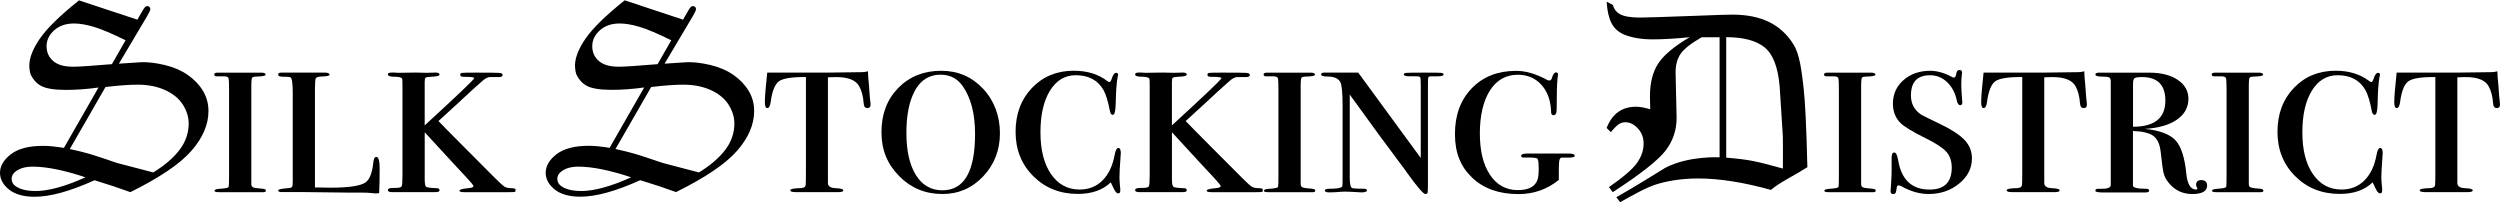
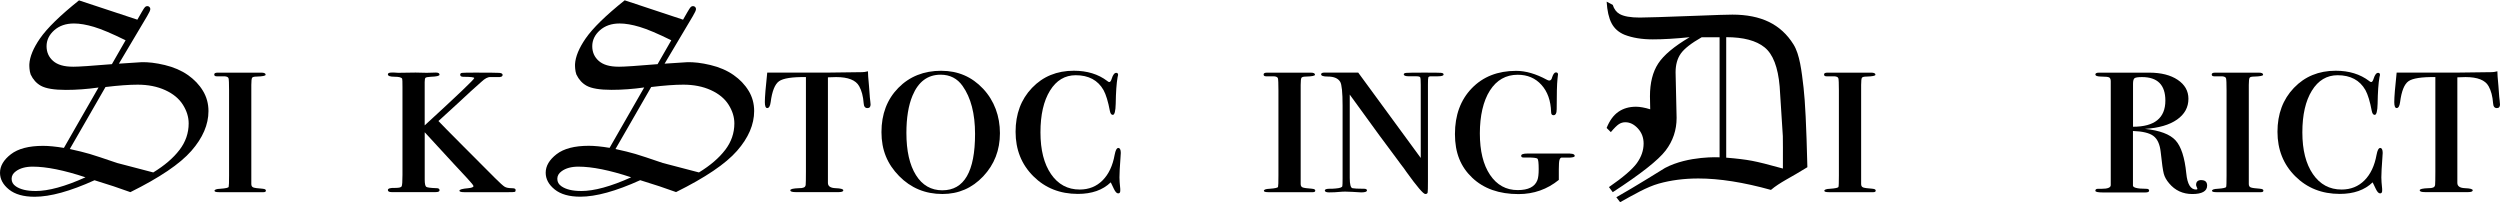
<svg xmlns="http://www.w3.org/2000/svg" width="1879" height="152" viewBox="0 0 1879 152" fill="none">
  <path d="M197.457 141.851C193.731 141.595 191.379 141.269 190.378 140.873C189.377 140.477 188.888 139.616 188.888 138.312V63.87C188.888 60.843 189.097 59.027 189.493 58.445C189.889 57.862 191.03 57.56 192.869 57.56C197.387 57.42 199.645 56.978 199.645 56.186C199.645 55.138 198.574 54.602 196.455 54.602H164.788C163.856 54.602 163.461 54.602 163.6 54.602C161.877 54.602 161.016 55.068 161.016 55.976C161.016 56.885 161.621 57.35 162.809 57.35H168.793C170.516 57.49 171.517 57.979 171.773 58.84C172.029 59.702 172.169 62.729 172.169 67.898V131.932C172.169 136.961 172.076 139.825 171.866 140.477C171.657 141.129 169.584 141.595 165.603 141.874C162.669 141.991 161.225 142.503 161.225 143.411C161.225 144.086 162.343 144.436 164.601 144.436H198.062C199.249 144.436 199.855 144.04 199.855 143.248C199.855 142.457 199.063 141.991 197.457 141.874V141.851Z" fill="black" />
-   <path d="M282.705 117.961C281.517 117.961 280.772 119.545 280.516 122.688C279.724 129.93 277.862 134.68 274.974 136.915C271.412 139.686 262.494 141.06 248.22 141.06C245.845 141.06 242.003 140.99 236.717 140.874V67.433C236.717 62.543 236.927 59.703 237.323 58.911C237.718 58.119 238.976 57.654 241.118 57.537C245.496 57.421 247.684 56.978 247.684 56.233C247.684 55.115 246.404 54.557 243.889 54.557H211.663C209.916 54.557 209.055 55.022 209.055 55.931C209.055 56.978 209.777 57.514 211.243 57.514C211.779 57.654 212.943 57.7 214.736 57.7C216.529 57.7 217.693 57.84 218.229 58.096C219.416 58.492 220.022 62.38 220.022 69.762V136.054C220.022 138.429 219.859 139.873 219.533 140.408C219.207 140.944 218.299 141.27 216.855 141.386C211.686 141.759 209.078 142.318 209.078 143.063C209.078 143.924 209.94 144.367 211.663 144.367H227.985L262.051 144.762H271.412C274.462 144.762 276.954 144.856 278.886 145.065C280.819 145.251 281.843 145.368 281.983 145.368C283.171 145.368 284.172 145.298 284.964 145.158C285.22 140.152 285.359 133.981 285.359 126.6C285.359 120.802 284.498 117.915 282.775 117.915L282.705 117.961Z" fill="black" />
  <path d="M385.09 141.456C382.436 141.456 380.503 141.107 379.315 140.361C378.128 139.64 375.66 137.428 371.957 133.725L348.463 110.184C337.566 99.24 331.255 92.837 329.532 90.974C340.406 81.078 348.509 73.627 353.842 68.621C357.428 65.314 360.082 62.939 361.805 61.495C364.46 58.981 366.718 57.793 368.581 57.933H374.169C376.568 58.072 377.755 57.514 377.755 56.256C377.755 55.395 376.894 54.883 375.171 54.766C373.448 54.65 367.463 54.58 357.241 54.58C351.536 54.58 348.207 54.65 347.275 54.766C346.344 54.906 345.878 55.348 345.878 56.14C345.878 57.188 346.67 57.723 348.277 57.723C353.725 57.723 356.45 58.049 356.45 58.701C356.45 59.633 344.039 71.461 319.194 94.234V61.658C319.194 59.819 319.427 58.724 319.892 58.398C320.358 58.072 321.662 57.84 323.781 57.7C328.158 57.56 330.347 57.048 330.347 56.117C330.347 55.069 329.416 54.533 327.553 54.533L320.754 54.719C315.817 54.58 313 54.533 312.348 54.533L299.332 54.719C298.54 54.719 297.539 54.65 296.328 54.533H294.325C292.463 54.533 291.531 54.999 291.531 55.907C291.531 57.094 293.231 57.677 296.607 57.677C299.984 57.677 301.893 58.212 302.289 59.26C302.429 59.656 302.498 61.705 302.498 65.384V131.536C302.498 136.403 302.289 139.244 301.893 140.035C301.497 140.827 299.96 141.223 297.306 141.223C293.464 141.083 291.531 141.619 291.531 142.806C291.531 143.854 292.463 144.39 294.325 144.39H327.39C329.393 144.39 330.371 143.924 330.371 143.016C330.371 141.968 329.649 141.433 328.182 141.433C323.804 141.293 321.22 140.967 320.405 140.455C319.613 139.919 319.217 138.08 319.217 134.936V99.403C337.798 119.638 348.486 131.21 351.28 134.121C354.331 137.428 355.867 139.337 355.867 139.872C355.867 140.664 354.54 141.2 351.886 141.456C347.508 141.828 345.319 142.434 345.319 143.319C345.319 144.064 346.507 144.436 348.905 144.436H382.179C384.834 144.436 386.394 144.366 386.86 144.227C387.325 144.087 387.558 143.645 387.558 142.853C387.558 141.922 386.767 141.479 385.16 141.479L385.09 141.456Z" fill="black" />
  <path d="M653.749 72.719L653.143 64.593L652.538 57.631L652.352 53.579C650.628 54.022 649.231 54.231 648.16 54.231C635.54 54.464 627.181 54.557 623.059 54.557H576.652C575.465 65.594 574.859 72.975 574.859 76.748C574.859 79.728 575.465 81.218 576.652 81.218C577.98 81.218 578.841 79.728 579.237 76.724C580.308 68.505 582.38 63.289 585.524 61.054C588.644 58.842 595.373 57.794 605.735 57.933V128.976C605.735 134.517 605.665 137.847 605.549 138.965C605.409 140.083 604.827 140.781 603.756 141.037C603.22 141.293 602.173 141.433 600.566 141.433C596.188 141.573 594 142.085 594 143.016C594 143.948 595.327 144.39 597.981 144.39H630.44C632.699 144.39 633.817 143.925 633.817 143.016C633.817 142.108 631.884 141.573 628.042 141.433C624.2 141.293 622.267 139.989 622.267 137.475V58.12C625.062 57.98 627.111 57.933 628.438 57.933C637.473 57.933 643.247 60.215 645.762 64.802C647.625 68.109 648.742 72.37 649.138 77.609C649.278 80.031 650.209 81.242 651.932 81.242C653.516 81.242 654.331 80.334 654.331 78.54C654.331 78.145 654.261 77.376 654.121 76.212L653.725 72.719H653.749Z" fill="black" />
  <path d="M707.518 53.184C694.362 53.184 683.581 57.491 675.152 66.083C666.722 74.699 662.508 85.759 662.508 99.288C662.508 112.816 666.932 123.295 675.757 132.306C684.582 141.294 695.433 145.811 708.333 145.811C720.417 145.811 730.64 141.387 738.999 132.515C747.358 123.644 751.549 112.84 751.549 100.103C751.549 87.366 747.335 75.7 738.906 66.712C730.476 57.724 720.022 53.207 707.541 53.207L707.518 53.184ZM708.333 143.04C699.834 143.04 693.197 139.245 688.424 131.607C683.651 123.993 681.252 113.422 681.252 99.893C681.252 88.6 682.766 79.263 685.839 71.905C690.217 61.403 697.249 56.141 706.959 56.141C713.991 56.141 719.509 58.958 723.491 64.617C729.731 73.418 732.852 85.433 732.852 100.662C732.852 128.906 724.679 143.017 708.356 143.017L708.333 143.04Z" fill="black" />
  <path d="M840.362 111.257C839.291 111.257 838.43 112.957 837.778 116.333C836.311 124.529 833.307 130.933 828.72 135.543C824.133 140.154 818.405 142.459 811.489 142.459C802.454 142.459 795.283 138.594 789.974 130.886C784.665 123.179 782.01 112.724 782.01 99.498C782.01 86.272 784.409 75.841 789.182 68.11C793.955 60.403 800.405 56.537 808.509 56.537C818.195 56.537 825.181 60.263 829.418 67.714C831.281 71.114 832.865 76.353 834.192 83.408C834.588 85.364 835.309 86.342 836.381 86.342C837.708 86.342 838.43 83.571 838.569 78.053C838.709 69.228 839.175 62.592 839.966 58.097C840.223 57.05 840.362 56.444 840.362 56.328C840.362 55.28 839.897 54.745 838.965 54.745C837.638 54.745 836.497 56.188 835.589 59.099C835.053 60.822 834.471 61.66 833.796 61.66C833.26 61.66 832.725 61.404 832.213 60.868C825.437 55.722 817.077 53.161 807.111 53.161C794.375 53.161 783.873 57.469 775.653 66.061C767.411 74.676 763.312 85.667 763.312 99.056C763.312 112.445 767.76 123.598 776.655 132.446C785.55 141.318 796.703 145.742 810.115 145.742C820.593 145.742 828.836 142.855 834.82 137.057C835.077 137.592 835.286 137.988 835.426 138.244L837.219 141.993C838.29 144.228 839.338 145.346 840.409 145.346C841.48 145.346 841.992 144.694 841.992 143.367V141.993C841.596 138.174 841.387 135.287 841.387 133.308C841.387 130.421 841.643 125.414 842.179 118.289C842.318 116.45 842.388 115.332 842.388 114.936C842.388 112.445 841.713 111.187 840.386 111.187L840.362 111.257Z" fill="black" />
-   <path d="M946.707 141.456C944.053 141.456 942.12 141.107 940.933 140.361C939.745 139.64 937.277 137.428 933.575 133.725L910.08 110.184C899.183 99.24 892.873 92.837 891.149 90.974C902.023 81.078 910.127 73.627 915.459 68.621C919.045 65.314 921.699 62.939 923.422 61.495C926.077 58.981 928.335 57.793 930.198 57.933H935.787C938.185 58.072 939.372 57.514 939.372 56.256C939.372 55.395 938.511 54.883 936.788 54.766C935.065 54.65 929.081 54.58 918.858 54.58C913.154 54.58 909.824 54.65 908.893 54.766C907.961 54.906 907.495 55.348 907.495 56.14C907.495 57.188 908.287 57.723 909.894 57.723C915.342 57.723 918.067 58.049 918.067 58.701C918.067 59.633 905.656 71.461 880.811 94.234V61.658C880.811 59.819 881.044 58.724 881.509 58.398C881.975 58.072 883.279 57.84 885.398 57.7C889.776 57.56 891.964 57.048 891.964 56.117C891.964 55.069 891.033 54.533 889.17 54.533L882.371 54.719C877.435 54.58 874.617 54.533 873.965 54.533L860.949 54.719C860.157 54.719 859.156 54.65 857.945 54.533H855.943C854.08 54.533 853.148 54.999 853.148 55.907C853.148 57.094 854.848 57.677 858.225 57.677C861.601 57.677 863.51 58.212 863.906 59.26C864.046 59.656 864.116 61.705 864.116 65.384V131.536C864.116 136.403 863.906 139.244 863.51 140.035C863.114 140.827 861.578 141.223 858.923 141.223C855.081 141.083 853.148 141.619 853.148 142.806C853.148 143.854 854.08 144.39 855.943 144.39H889.007C891.01 144.39 891.988 143.924 891.988 143.016C891.988 141.968 891.266 141.433 889.799 141.433C885.421 141.293 882.837 140.967 882.022 140.455C881.23 139.919 880.834 138.08 880.834 134.936V99.403C899.416 119.638 910.103 131.21 912.898 134.121C915.948 137.428 917.485 139.337 917.485 139.872C917.485 140.664 916.157 141.2 913.503 141.456C909.125 141.828 906.937 142.434 906.937 143.319C906.937 144.064 908.124 144.436 910.523 144.436H943.797C946.451 144.436 948.011 144.366 948.477 144.227C948.943 144.087 949.175 143.645 949.175 142.853C949.175 141.922 948.384 141.479 946.777 141.479L946.707 141.456Z" fill="black" />
  <path d="M986.16 141.851C982.434 141.595 980.082 141.269 979.081 140.873C978.08 140.477 977.591 139.616 977.591 138.312V63.87C977.591 60.843 977.8 59.027 978.196 58.445C978.592 57.862 979.733 57.56 981.573 57.56C986.09 57.42 988.348 56.978 988.348 56.186C988.348 55.138 987.277 54.602 985.158 54.602H953.491C952.559 54.602 952.164 54.602 952.303 54.602C950.58 54.602 949.719 55.068 949.719 55.976C949.719 56.885 950.324 57.35 951.512 57.35H957.496C959.219 57.49 960.22 57.979 960.476 58.84C960.733 59.702 960.872 62.729 960.872 67.898V131.932C960.872 136.961 960.779 139.825 960.57 140.477C960.36 141.129 958.288 141.595 954.306 141.874C951.372 141.991 949.928 142.503 949.928 143.411C949.928 144.086 951.046 144.436 953.305 144.436H986.765C987.953 144.436 988.558 144.04 988.558 143.248C988.558 142.457 987.766 141.991 986.16 141.874V141.851Z" fill="black" />
  <path d="M1083.14 54.743C1081.95 54.627 1077.69 54.58 1070.4 54.58C1062.69 54.58 1058.22 54.65 1056.96 54.766C1055.71 54.883 1055.08 55.255 1055.08 55.861C1055.08 56.839 1056.33 57.328 1058.87 57.328H1064.25C1066.11 57.328 1067.16 57.584 1067.44 58.119C1067.7 58.655 1067.84 60.564 1067.84 63.847V118.73L1020.83 54.557H995.538C993.815 54.557 992.953 54.999 992.953 55.861C992.953 56.978 994.606 57.537 997.936 57.537C1002.59 57.537 1005.71 58.864 1007.3 61.519C1008.48 63.498 1009.09 69.482 1009.09 79.425V134.098C1009.09 137.404 1009.02 139.337 1008.9 139.873C1008.76 140.804 1007.11 141.409 1003.92 141.666L1001.34 141.852H999.543C997.028 141.852 995.747 142.294 995.747 143.132C995.747 144.11 996.818 144.599 998.937 144.599C1001.85 144.599 1004.57 144.46 1007.11 144.204C1008.44 144.064 1009.76 144.017 1011.09 144.017C1012.68 144.017 1014.47 144.087 1016.47 144.204C1020.31 144.46 1022.5 144.599 1023.04 144.599C1025.95 144.599 1027.41 144.11 1027.41 143.132C1027.41 142.271 1026.62 141.852 1025.02 141.852H1024.22C1020.5 141.852 1017.94 141.712 1016.56 141.456C1015.17 141.2 1014.47 138.615 1014.47 133.702V71.089C1031.86 95.189 1043.9 111.581 1050.54 120.313C1051.72 121.897 1052.45 122.898 1052.73 123.294C1054.7 125.809 1056.15 127.788 1057.08 129.231C1065.04 140.292 1069.77 145.81 1071.24 145.81C1072.31 145.81 1072.89 145.414 1073.03 144.623C1073.17 143.831 1073.24 141.06 1073.24 136.287V63.498C1073.24 60.448 1073.33 58.678 1073.54 58.142C1073.75 57.607 1074.45 57.351 1075.64 57.351H1080.62C1083.53 57.351 1085 56.885 1085 55.977C1085 55.279 1084.39 54.883 1083.21 54.766L1083.14 54.743Z" fill="black" />
  <path d="M1180.16 115.398H1148.1C1144.91 115.398 1143.32 115.957 1143.32 117.075C1143.32 117.936 1143.86 118.379 1144.91 118.379H1148.1C1152.47 118.379 1154.96 118.682 1155.57 119.264C1156.18 119.846 1156.48 122.5 1156.48 127.204C1156.48 130.999 1156.15 133.724 1155.48 135.423C1153.61 140.383 1148.7 142.875 1140.74 142.875C1131.98 142.875 1125.04 139.056 1119.92 131.442C1114.8 123.828 1112.26 113.442 1112.26 100.31C1112.26 87.177 1114.77 75.884 1119.83 68.014C1124.88 60.143 1131.84 56.185 1140.74 56.185C1148.03 56.185 1153.99 58.723 1158.55 63.776C1163.14 68.852 1165.56 75.651 1165.82 84.22C1165.82 85.803 1166.42 86.595 1167.61 86.595C1169.19 86.595 1170.01 85.082 1170.01 82.054C1170.01 70.738 1170.19 63.17 1170.61 59.352C1170.87 56.86 1171.01 55.742 1171.01 55.999C1171.01 54.951 1170.47 54.415 1169.42 54.415C1168.38 54.415 1167.42 55.603 1166.63 57.978C1166.23 59.701 1165.51 60.539 1164.44 60.539C1163.91 60.539 1163.32 60.33 1162.65 59.957C1154.41 55.486 1146.72 53.251 1139.55 53.251C1125.74 53.251 1114.61 57.629 1106.18 66.36C1097.75 75.092 1093.54 86.548 1093.54 100.752C1093.54 114.956 1097.85 125.341 1106.49 133.561C1115.12 141.78 1126.74 145.878 1141.34 145.878C1152.75 145.878 1162.86 142.316 1171.61 135.214V127.32C1171.61 123.641 1171.78 121.266 1172.1 120.218C1172.43 119.171 1172.94 118.565 1173.59 118.449H1179.97C1182.37 118.309 1183.56 117.913 1183.56 117.261C1183.56 116.074 1182.44 115.492 1180.18 115.492L1180.16 115.398Z" fill="black" />
  <path d="M1407.39 141.851C1403.67 141.595 1401.32 141.269 1400.32 140.873C1399.31 140.477 1398.83 139.616 1398.83 138.312V63.87C1398.83 60.843 1399.03 59.027 1399.43 58.445C1399.83 57.862 1400.97 57.56 1402.81 57.56C1407.32 57.42 1409.58 56.978 1409.58 56.186C1409.58 55.138 1408.51 54.602 1406.39 54.602H1374.73C1373.79 54.602 1373.4 54.602 1373.54 54.602C1371.81 54.602 1370.95 55.068 1370.95 55.976C1370.95 56.885 1371.56 57.35 1372.75 57.35H1378.73C1380.45 57.49 1381.45 57.979 1381.71 58.84C1381.97 59.702 1382.11 62.729 1382.11 67.898V131.932C1382.11 136.961 1382.01 139.825 1381.8 140.477C1381.59 141.129 1379.52 141.595 1375.54 141.874C1372.61 141.991 1371.16 142.503 1371.16 143.411C1371.16 144.086 1372.28 144.436 1374.54 144.436H1408C1409.19 144.436 1409.79 144.04 1409.79 143.248C1409.79 142.457 1409 141.991 1407.39 141.874V141.851Z" fill="black" />
-   <path d="M1458.39 93.303C1450.68 89.624 1446.05 87.342 1444.44 86.434C1442.86 85.525 1441.39 84.268 1440.06 82.708C1437.55 79.821 1436.27 76.165 1436.27 71.694C1436.27 61.612 1441.04 56.559 1450.61 56.559C1455.52 56.559 1459.81 58.282 1463.46 61.752C1467.12 65.221 1469.54 69.808 1470.73 75.559C1471.26 77.911 1472.13 79.076 1473.31 79.076C1474.38 79.076 1474.9 78.284 1474.9 76.701C1474.9 76.049 1474.83 75.443 1474.71 74.931C1474.31 69.785 1474.1 66.246 1474.1 64.266C1474.1 60.983 1474.24 58.282 1474.5 56.163C1474.64 55.371 1474.71 54.859 1474.71 54.58C1474.71 53.276 1474.03 52.601 1472.71 52.601C1471.38 52.601 1470.59 53.555 1470.31 55.465C1470.03 57.374 1469.45 58.329 1468.52 58.329C1468.12 58.329 1467.59 58.119 1466.93 57.747C1461.23 54.719 1455.85 53.206 1450.8 53.206C1442.69 53.206 1435.99 55.535 1430.68 60.191C1425.37 64.849 1422.71 70.786 1422.71 77.981C1422.71 83.616 1424.51 88.343 1428.09 92.138C1430.89 95.026 1437.31 98.961 1447.42 103.944C1455.13 107.739 1460.3 111.162 1462.95 114.166C1465.61 117.193 1466.93 121.105 1466.93 125.971C1466.93 136.985 1461.37 142.48 1450.21 142.48C1437.06 142.48 1429.23 135.239 1426.72 120.756C1426.04 116.681 1425.07 114.632 1423.74 114.632C1422.41 114.632 1421.74 115.889 1421.74 118.38V128.463C1421.74 131.094 1421.6 134.261 1421.34 137.94C1421.08 141.619 1420.95 143.598 1420.95 143.854C1420.95 145.158 1421.6 145.833 1422.95 145.833C1424.02 145.833 1424.67 145.368 1424.95 144.436C1425.21 143.505 1425.42 142.411 1425.56 141.176C1425.7 139.942 1426.16 139.314 1426.95 139.314C1427.21 139.314 1427.74 139.453 1428.54 139.686C1435.71 143.784 1442.67 145.81 1449.45 145.81C1458.48 145.81 1466.16 143.202 1472.54 137.94C1478.92 132.701 1482.11 126.414 1482.11 119.056C1482.11 113.817 1480.32 109.253 1476.74 105.388C1473.15 101.522 1467.05 97.494 1458.41 93.303H1458.39Z" fill="black" />
-   <path d="M1567.94 72.719L1567.34 64.593L1566.73 57.631L1566.55 53.579C1564.82 54.022 1563.43 54.231 1562.36 54.231C1549.74 54.464 1541.38 54.557 1537.25 54.557H1490.85C1489.66 65.594 1489.05 72.975 1489.05 76.748C1489.05 79.728 1489.66 81.218 1490.85 81.218C1492.17 81.218 1493.04 79.728 1493.43 76.724C1494.5 68.505 1496.58 63.289 1499.72 61.054C1502.84 58.842 1509.57 57.794 1519.93 57.933V128.976C1519.93 134.517 1519.86 137.847 1519.74 138.965C1519.6 140.083 1519.02 140.781 1517.95 141.037C1517.42 141.293 1516.37 141.433 1514.76 141.433C1510.38 141.573 1508.19 142.085 1508.19 143.016C1508.19 143.948 1509.52 144.39 1512.18 144.39H1544.64C1546.89 144.39 1548.01 143.925 1548.01 143.016C1548.01 142.108 1546.08 141.573 1542.24 141.433C1538.4 141.293 1536.46 139.989 1536.46 137.475V58.12C1539.26 57.98 1541.31 57.933 1542.63 57.933C1551.67 57.933 1557.44 60.215 1559.96 64.802C1561.82 68.109 1562.94 72.37 1563.33 77.609C1563.47 80.031 1564.4 81.242 1566.13 81.242C1567.71 81.242 1568.53 80.334 1568.53 78.54C1568.53 78.145 1568.46 77.376 1568.32 76.212L1567.92 72.719H1567.94Z" fill="black" />
  <path d="M1654.57 135.331C1651.92 135.331 1650.59 136.542 1650.59 138.987C1650.59 139.383 1650.75 139.918 1651.08 140.617C1651.4 141.316 1651.57 141.735 1651.57 141.874C1651.57 142.27 1651.24 142.457 1650.57 142.457C1646.44 142.457 1644 138.405 1643.21 130.279C1642.02 118.357 1639.32 110.09 1635.15 105.503C1630.96 100.916 1623.3 98.029 1612.15 96.865C1622.51 96.213 1630.54 93.884 1636.25 89.879C1641.95 85.874 1644.82 80.682 1644.82 74.255C1644.82 68.364 1642.14 63.614 1636.76 60.005C1631.38 56.395 1624.23 54.602 1615.34 54.602H1577.68C1575.82 54.602 1574.89 55.068 1574.89 55.976C1574.89 57.024 1576.45 57.56 1579.57 57.56C1582.69 57.56 1584.62 57.793 1585.35 58.258C1586.07 58.724 1586.44 59.679 1586.44 61.122V139.127C1586.44 140.966 1584.18 141.898 1579.66 141.898H1576.87C1575.54 141.898 1574.87 142.387 1574.87 143.365C1574.87 144.226 1576.73 144.645 1580.43 144.645H1612.5C1614.36 144.645 1615.29 144.18 1615.29 143.272C1615.29 142.363 1614.57 141.898 1613.12 141.898C1606.07 141.898 1602.74 140.966 1603.13 139.127V98.448C1610.4 98.704 1615.55 99.962 1618.5 102.174C1621.48 104.409 1623.3 108.344 1623.95 113.979C1624.88 122.757 1625.67 128.346 1626.33 130.698C1626.98 133.049 1628.31 135.424 1630.31 137.776C1634.8 143.155 1640.62 145.833 1647.77 145.833C1654.92 145.833 1658.88 143.737 1658.88 139.523C1658.88 136.752 1657.41 135.378 1654.5 135.378L1654.57 135.331ZM1603.18 63.032C1603.18 60.82 1603.55 59.399 1604.28 58.817C1605 58.235 1606.88 57.932 1609.91 57.932C1621.62 57.932 1627.49 63.823 1627.49 75.606C1627.49 88.692 1619.39 95.258 1603.18 95.258V63.032Z" fill="black" />
  <path d="M1698.77 141.851C1695.04 141.595 1692.69 141.269 1691.69 140.873C1690.69 140.477 1690.2 139.616 1690.2 138.312V63.87C1690.2 60.843 1690.41 59.027 1690.81 58.445C1691.2 57.862 1692.34 57.56 1694.18 57.56C1698.7 57.42 1700.96 56.978 1700.96 56.186C1700.96 55.138 1699.89 54.602 1697.77 54.602H1666.1C1665.17 54.602 1664.77 54.602 1664.91 54.602C1663.19 54.602 1662.33 55.068 1662.33 55.976C1662.33 56.885 1662.93 57.35 1664.12 57.35H1670.11C1671.83 57.49 1672.83 57.979 1673.09 58.84C1673.34 59.702 1673.48 62.729 1673.48 67.898V131.932C1673.48 136.961 1673.39 139.825 1673.18 140.477C1672.97 141.129 1670.9 141.595 1666.92 141.874C1663.98 141.991 1662.54 142.503 1662.54 143.411C1662.54 144.086 1663.66 144.436 1665.91 144.436H1699.37C1700.56 144.436 1701.17 144.04 1701.17 143.248C1701.17 142.457 1700.38 141.991 1698.77 141.874V141.851Z" fill="black" />
  <path d="M1788.8 111.257C1787.73 111.257 1786.87 112.957 1786.22 116.333C1784.75 124.529 1781.74 130.933 1777.16 135.543C1772.57 140.154 1766.84 142.459 1759.93 142.459C1750.89 142.459 1743.72 138.594 1738.41 130.886C1733.1 123.179 1730.45 112.724 1730.45 99.498C1730.45 86.272 1732.85 75.841 1737.62 68.11C1742.39 60.403 1748.84 56.537 1756.95 56.537C1766.63 56.537 1773.62 60.263 1777.86 67.714C1779.72 71.114 1781.3 76.353 1782.63 83.408C1783.03 85.364 1783.75 86.342 1784.82 86.342C1786.15 86.342 1786.87 83.571 1787.01 78.053C1787.15 69.228 1787.61 62.592 1788.4 58.097C1788.66 57.05 1788.8 56.444 1788.8 56.328C1788.8 55.28 1788.33 54.745 1787.4 54.745C1786.08 54.745 1784.93 56.188 1784.03 59.099C1783.49 60.822 1782.91 61.66 1782.23 61.66C1781.7 61.66 1781.16 61.404 1780.65 60.868C1773.87 55.722 1765.51 53.161 1755.55 53.161C1742.81 53.161 1732.31 57.469 1724.09 66.061C1715.85 74.676 1711.75 85.667 1711.75 99.056C1711.75 112.445 1716.2 123.598 1725.09 132.446C1733.99 141.318 1745.14 145.742 1758.55 145.742C1769.03 145.742 1777.27 142.855 1783.26 137.057C1783.51 137.592 1783.72 137.988 1783.86 138.244L1785.66 141.993C1786.73 144.228 1787.78 145.346 1788.85 145.346C1789.92 145.346 1790.43 144.694 1790.43 143.367V141.993C1790.03 138.174 1789.82 135.287 1789.82 133.308C1789.82 130.421 1790.08 125.414 1790.62 118.289C1790.76 116.45 1790.83 115.332 1790.83 114.936C1790.83 112.445 1790.15 111.187 1788.82 111.187L1788.8 111.257Z" fill="black" />
  <path d="M1878.82 76.212L1878.42 72.719L1877.82 64.593L1877.21 57.631L1877.02 53.579C1875.3 54.022 1873.9 54.231 1872.83 54.231C1860.21 54.464 1851.85 54.557 1847.73 54.557H1801.32C1800.14 65.594 1799.53 72.975 1799.53 76.748C1799.53 79.728 1800.14 81.218 1801.32 81.218C1802.65 81.218 1803.51 79.728 1803.91 76.724C1804.98 68.505 1807.05 63.289 1810.2 61.054C1813.32 58.842 1820.05 57.794 1830.41 57.933V128.976C1830.41 134.517 1830.34 137.847 1830.22 138.965C1830.08 140.083 1829.5 140.781 1828.43 141.037C1827.89 141.293 1826.84 141.433 1825.24 141.433C1820.86 141.573 1818.67 142.085 1818.67 143.016C1818.67 143.948 1820 144.39 1822.65 144.39H1855.11C1857.37 144.39 1858.49 143.925 1858.49 143.016C1858.49 142.108 1856.56 141.573 1852.71 141.433C1848.87 141.293 1846.94 139.989 1846.94 137.475V58.12C1849.73 57.98 1851.78 57.933 1853.11 57.933C1862.14 57.933 1867.92 60.215 1870.43 64.802C1872.3 68.109 1873.41 72.37 1873.81 77.609C1873.95 80.031 1874.88 81.242 1876.6 81.242C1878.19 81.242 1879 80.334 1879 78.54C1879 78.145 1878.93 77.376 1878.79 76.212H1878.82Z" fill="black" />
  <path d="M152.54 68.294C149.792 63.707 145.996 59.726 141.153 56.349C136.31 52.973 130.559 50.482 123.852 48.875C117.146 47.268 111.255 46.57 106.203 46.756L89.368 47.85L110.557 12.178C112.163 9.5 112.978 7.707 112.978 6.799C112.978 6.217 112.769 5.728 112.35 5.262C111.931 4.82 111.372 4.587 110.72 4.587C110.068 4.587 109.486 4.82 108.997 5.309C108.508 5.798 107.669 7.055 106.505 9.104L103.245 14.786L59.377 0.279C45.15 11.666 35.37 21.212 30.014 28.966C25.055 36.161 22.4 42.565 22.051 48.223C22.004 49.69 22.051 53.159 23.052 56C24.845 59.772 27.383 62.613 30.736 64.476C34.438 66.525 40.679 67.573 49.504 67.573C57.421 67.573 65.594 66.967 74.046 65.78L73.953 65.943L55.954 97.331L48.037 111.162C41.82 110.138 36.604 109.625 32.389 109.625C21.701 109.625 13.622 111.721 8.173 115.936C2.724 120.15 0 124.784 0 129.86C0 134.61 2.259 138.801 6.753 142.434C11.27 146.066 17.697 147.882 26.056 147.882C37.791 147.882 52.787 143.738 71.042 135.472C81.264 138.592 90.252 141.572 97.983 144.413C119.941 133.539 135.216 123.224 143.808 113.421C152.4 103.618 156.684 93.629 156.684 83.476C156.684 77.958 155.31 72.882 152.54 68.294ZM54.743 50.132C48.13 50.132 43.194 48.689 39.91 45.801C36.627 42.914 34.997 39.212 34.997 34.718C34.997 30.224 36.907 26.172 40.725 22.773C44.544 19.373 49.48 17.65 55.581 17.65C59.912 17.65 64.942 18.511 70.623 20.211C76.328 21.911 84.245 25.264 94.397 30.27L84.105 48.223C68.877 49.504 59.097 50.156 54.743 50.156V50.132ZM26.638 143.551C20.211 143.551 15.322 142.387 11.945 140.082C9.803 138.662 8.732 136.775 8.732 134.4C8.732 132.142 9.803 130.256 11.945 128.719C15.065 126.414 19.28 125.249 24.589 125.249C34.904 125.249 48.107 127.904 64.243 133.259C49.015 140.129 36.464 143.575 26.615 143.575L26.638 143.551ZM134.866 112.722C130.256 118.776 123.69 124.388 115.191 129.604L95.422 124.435L88.017 122.502C78.121 119.102 71.252 116.844 67.41 115.703C63.545 114.562 58.562 113.328 52.461 112L61.146 96.935L79.285 65.407C89.111 64.22 97.168 63.638 103.478 63.638C111.279 63.638 118.171 65.011 124.155 67.736C130.139 70.46 134.587 74.139 137.474 78.726C140.362 83.313 141.805 87.994 141.805 92.767C141.805 100.032 139.5 106.691 134.89 112.722H134.866Z" fill="black" />
  <path d="M562.68 68.294C559.933 63.707 556.137 59.725 551.294 56.349C546.451 52.973 540.699 50.481 533.993 48.875C527.287 47.268 521.396 46.569 516.343 46.756L499.508 47.85L520.697 12.178C522.304 9.5 523.119 7.707 523.119 6.799C523.119 6.217 522.91 5.728 522.49 5.262C522.071 4.82 521.512 4.587 520.86 4.587C520.208 4.587 519.626 4.82 519.137 5.309C518.648 5.798 517.81 7.055 516.646 9.104L513.386 14.786L469.517 0.232C455.29 11.619 445.51 21.166 440.155 28.919C435.195 36.114 432.541 42.518 432.191 48.176C432.145 49.643 432.191 53.112 433.193 55.953C434.986 59.725 437.524 62.566 440.877 64.429C444.579 66.478 450.819 67.526 459.644 67.526C467.561 67.526 475.734 66.92 484.187 65.733L484.094 65.896L466.094 97.284L458.177 111.115C451.96 110.091 446.744 109.578 442.53 109.578C431.842 109.578 423.762 111.674 418.314 115.889C412.865 120.103 410.141 124.737 410.141 129.813C410.141 134.563 412.399 138.754 416.893 142.387C421.411 146.019 427.837 147.836 436.196 147.836C447.932 147.836 462.928 143.691 481.183 135.425C491.405 138.545 500.393 141.525 508.124 144.366C530.081 133.492 545.356 123.177 553.948 113.374C562.54 103.571 566.825 93.582 566.825 83.429C566.825 77.911 565.451 72.835 562.68 68.248V68.294ZM464.883 50.132C458.271 50.132 453.334 48.688 450.051 45.801C446.768 42.914 445.138 39.211 445.138 34.717C445.138 30.223 447.047 26.172 450.866 22.772C454.685 19.373 459.621 17.649 465.722 17.649C470.053 17.649 475.082 18.511 480.764 20.211C486.469 21.911 494.385 25.264 504.538 30.27L494.246 48.223C479.017 49.503 469.238 50.155 464.883 50.155V50.132ZM436.779 143.551C430.352 143.551 425.462 142.387 422.086 140.082C419.944 138.661 418.872 136.775 418.872 134.4C418.872 132.141 419.944 130.255 422.086 128.719C425.206 126.413 429.421 125.249 434.729 125.249C445.045 125.249 458.247 127.904 474.384 133.259C459.155 140.128 446.605 143.574 436.755 143.574L436.779 143.551ZM545.007 112.722C540.396 118.776 533.83 124.388 525.331 129.603L505.562 124.434L498.158 122.502C488.262 119.102 481.392 116.843 477.55 115.702C473.685 114.561 468.702 113.327 462.602 112L471.287 96.935L489.426 65.407C499.252 64.219 507.309 63.637 513.619 63.637C521.419 63.637 528.312 65.011 534.296 67.735C540.28 70.46 544.727 74.139 547.615 78.726C550.502 83.313 551.946 87.993 551.946 92.767C551.946 100.032 549.641 106.691 545.03 112.722H545.007Z" fill="black" />
  <path d="M1355.63 66.477C1354.07 53.181 1352.72 40.956 1347.97 33.366C1343.24 25.775 1337.1 20.163 1329.55 16.484C1322.01 12.828 1312.83 10.989 1302.08 10.989C1298.51 10.989 1289.5 11.268 1275.04 11.85C1251.13 12.758 1236.92 13.201 1232.45 13.201C1225.45 13.201 1220.39 12.293 1217.27 10.5C1214.87 9.149 1213.15 6.867 1212.13 3.654L1207.56 1.232C1207.96 8.101 1209.19 13.527 1211.26 17.485C1213.34 21.444 1216.6 24.308 1221 26.124C1226.91 28.429 1233.97 29.593 1242.21 29.593C1249.99 29.593 1259.25 29.058 1269.94 27.963C1258.3 34.833 1250.41 41.446 1246.29 47.779C1242.16 54.112 1240.11 62.332 1240.11 72.414C1240.11 75.185 1240.18 78.422 1240.3 82.147C1238.23 81.496 1236.27 81.03 1234.5 80.704C1232.71 80.378 1231.08 80.215 1229.59 80.215C1224.44 80.215 1220.04 81.496 1216.36 84.057C1212.68 86.618 1209.75 90.647 1207.54 96.165L1210.71 99.308C1213.24 96.281 1215.25 94.302 1216.74 93.324C1218.23 92.346 1219.86 91.881 1221.6 91.881C1225.05 91.881 1228.19 93.441 1231.06 96.561C1233.92 99.681 1235.34 103.453 1235.34 107.877C1235.34 113.023 1233.64 117.913 1230.27 122.617C1226.89 127.297 1219.88 133.305 1209.29 140.616L1212.15 144.435C1233.11 130.813 1246.35 120.381 1251.87 113.163C1257.39 105.945 1260.14 97.748 1260.14 88.621L1259.37 54.392C1259.37 48.664 1260.68 43.96 1263.28 40.281C1265.89 36.579 1271.13 32.481 1279.02 27.987H1292.44V118.239C1292.44 118.239 1268.99 116.912 1251.41 126.249C1251.31 126.296 1228.33 140.663 1214.83 148.253L1217.69 151.956C1227.94 146.321 1237.62 140.546 1246.75 137.985C1255.88 135.423 1265.8 134.143 1276.51 134.143C1292.25 134.143 1310.44 137.007 1331.04 142.735C1337.84 136.96 1345.78 133.584 1358.43 125.667C1357.66 93.906 1356.7 75.791 1355.61 66.477H1355.63ZM1340.01 126.668C1329.44 123.711 1321.68 121.778 1316.72 120.847C1311.76 119.916 1305.34 119.124 1297.42 118.495V27.94C1310.34 27.94 1319.98 30.502 1326.27 35.601C1332.58 40.7 1336.35 50.503 1337.59 64.963L1339.98 102.336C1339.98 102.336 1340.15 116.958 1340.03 126.668H1340.01Z" fill="black" />
</svg>